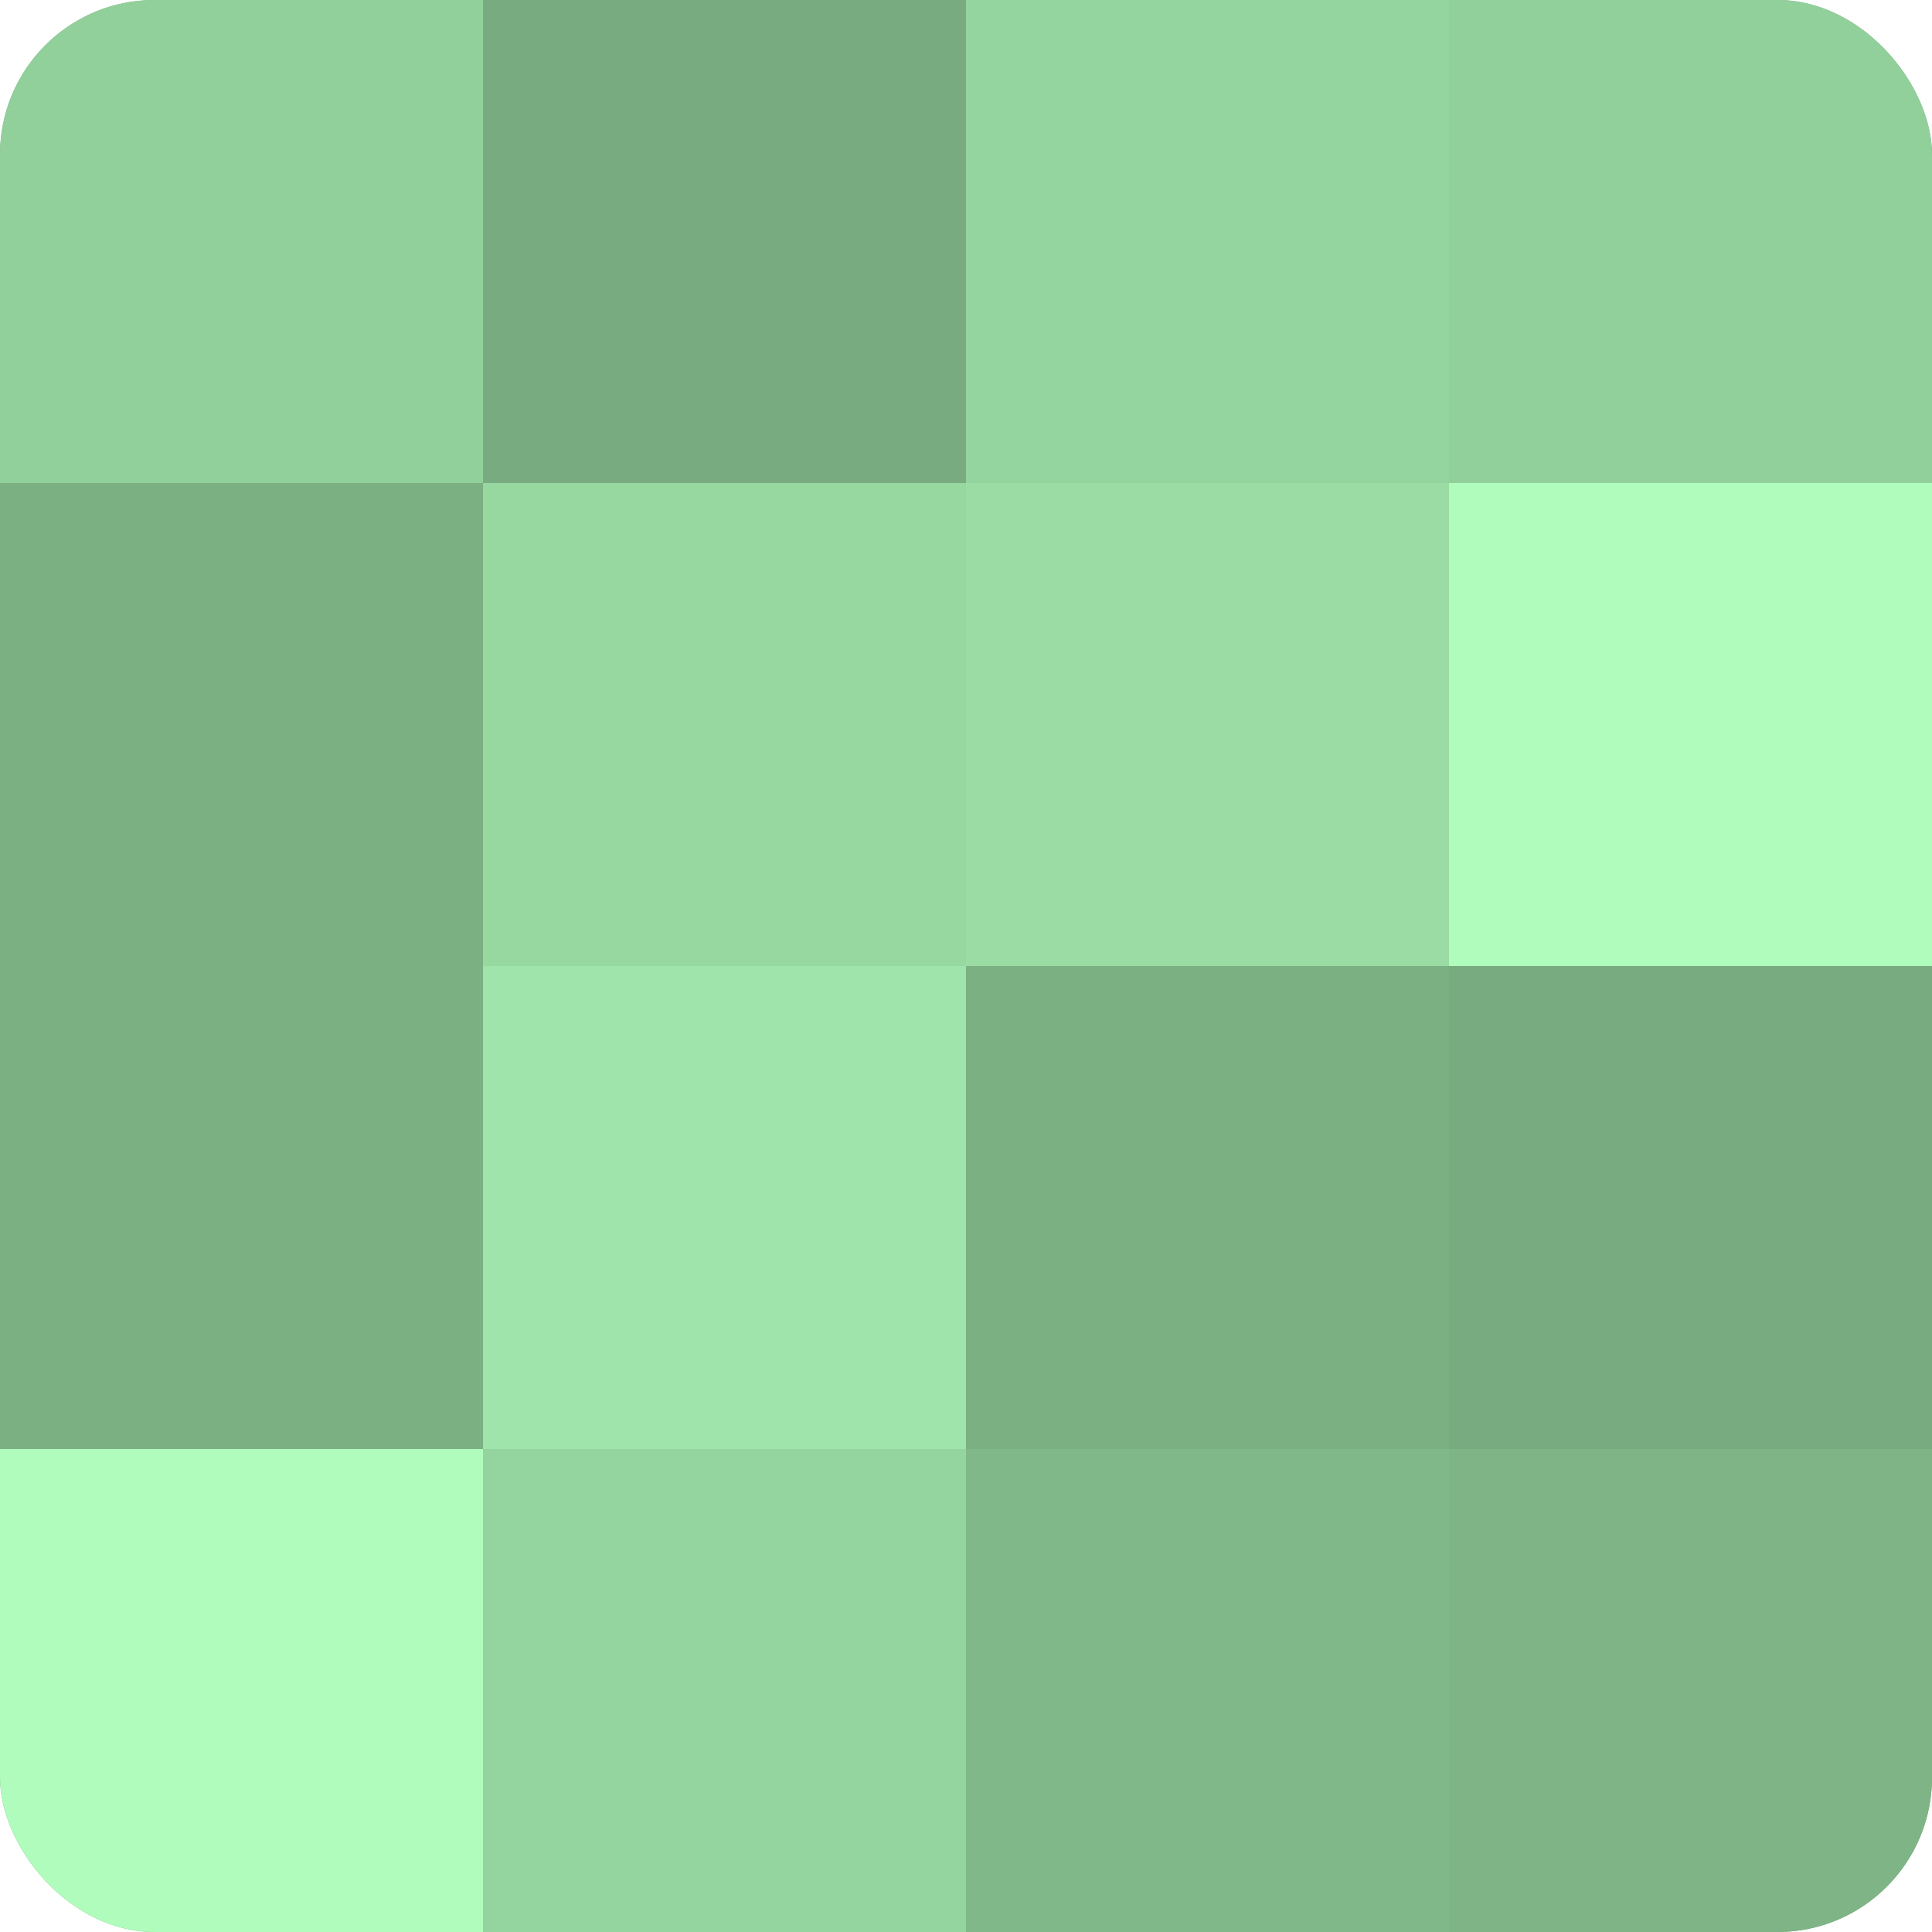
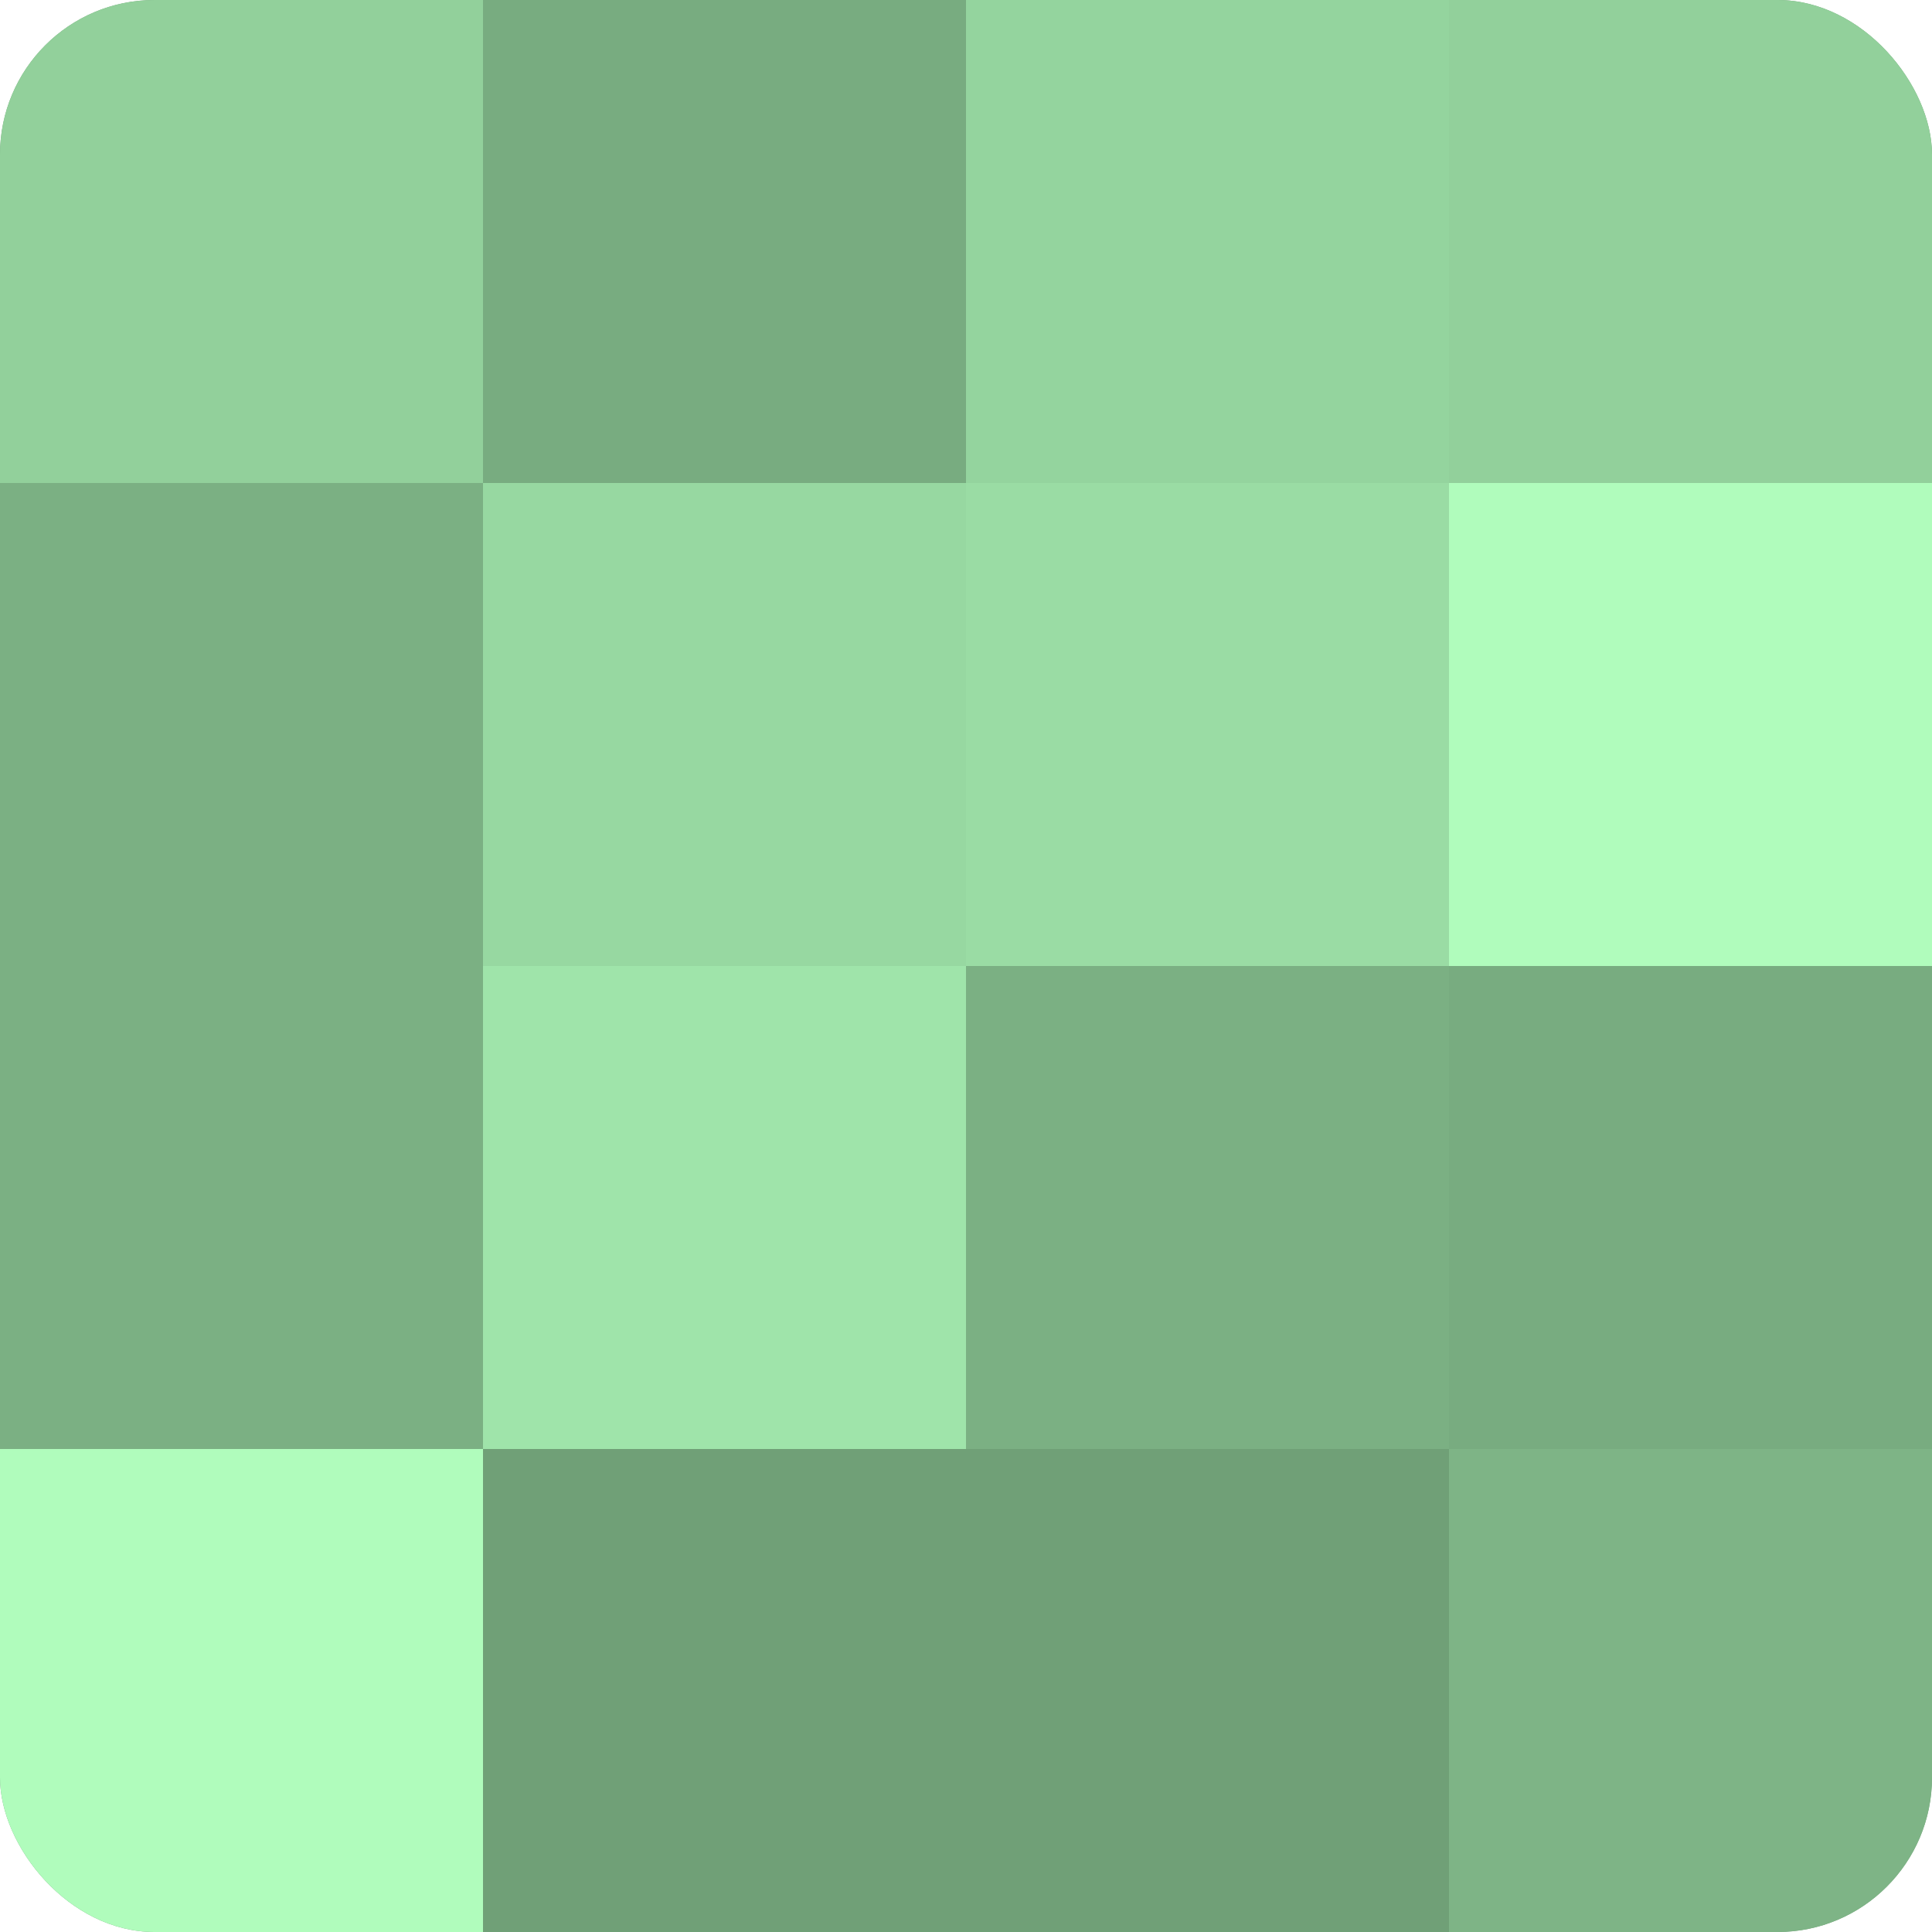
<svg xmlns="http://www.w3.org/2000/svg" width="60" height="60" viewBox="0 0 100 100" preserveAspectRatio="xMidYMid meet">
  <defs>
    <clipPath id="c" width="100" height="100">
      <rect width="100" height="100" rx="8" ry="8" />
    </clipPath>
  </defs>
  <g clip-path="url(#c)">
    <rect width="100" height="100" fill="#70a077" />
    <rect width="25" height="25" fill="#92d09b" />
    <rect y="25" width="25" height="25" fill="#7bb083" />
    <rect y="50" width="25" height="25" fill="#7bb083" />
    <rect y="75" width="25" height="25" fill="#b0fcbc" />
    <rect x="25" width="25" height="25" fill="#78ac80" />
    <rect x="25" y="25" width="25" height="25" fill="#97d8a1" />
    <rect x="25" y="50" width="25" height="25" fill="#9fe4aa" />
-     <rect x="25" y="75" width="25" height="25" fill="#94d49e" />
    <rect x="50" width="25" height="25" fill="#94d49e" />
    <rect x="50" y="25" width="25" height="25" fill="#9adca4" />
    <rect x="50" y="50" width="25" height="25" fill="#7bb083" />
-     <rect x="50" y="75" width="25" height="25" fill="#81b889" />
    <rect x="75" width="25" height="25" fill="#92d09b" />
    <rect x="75" y="25" width="25" height="25" fill="#b0fcbc" />
    <rect x="75" y="50" width="25" height="25" fill="#78ac80" />
    <rect x="75" y="75" width="25" height="25" fill="#7eb486" />
  </g>
</svg>